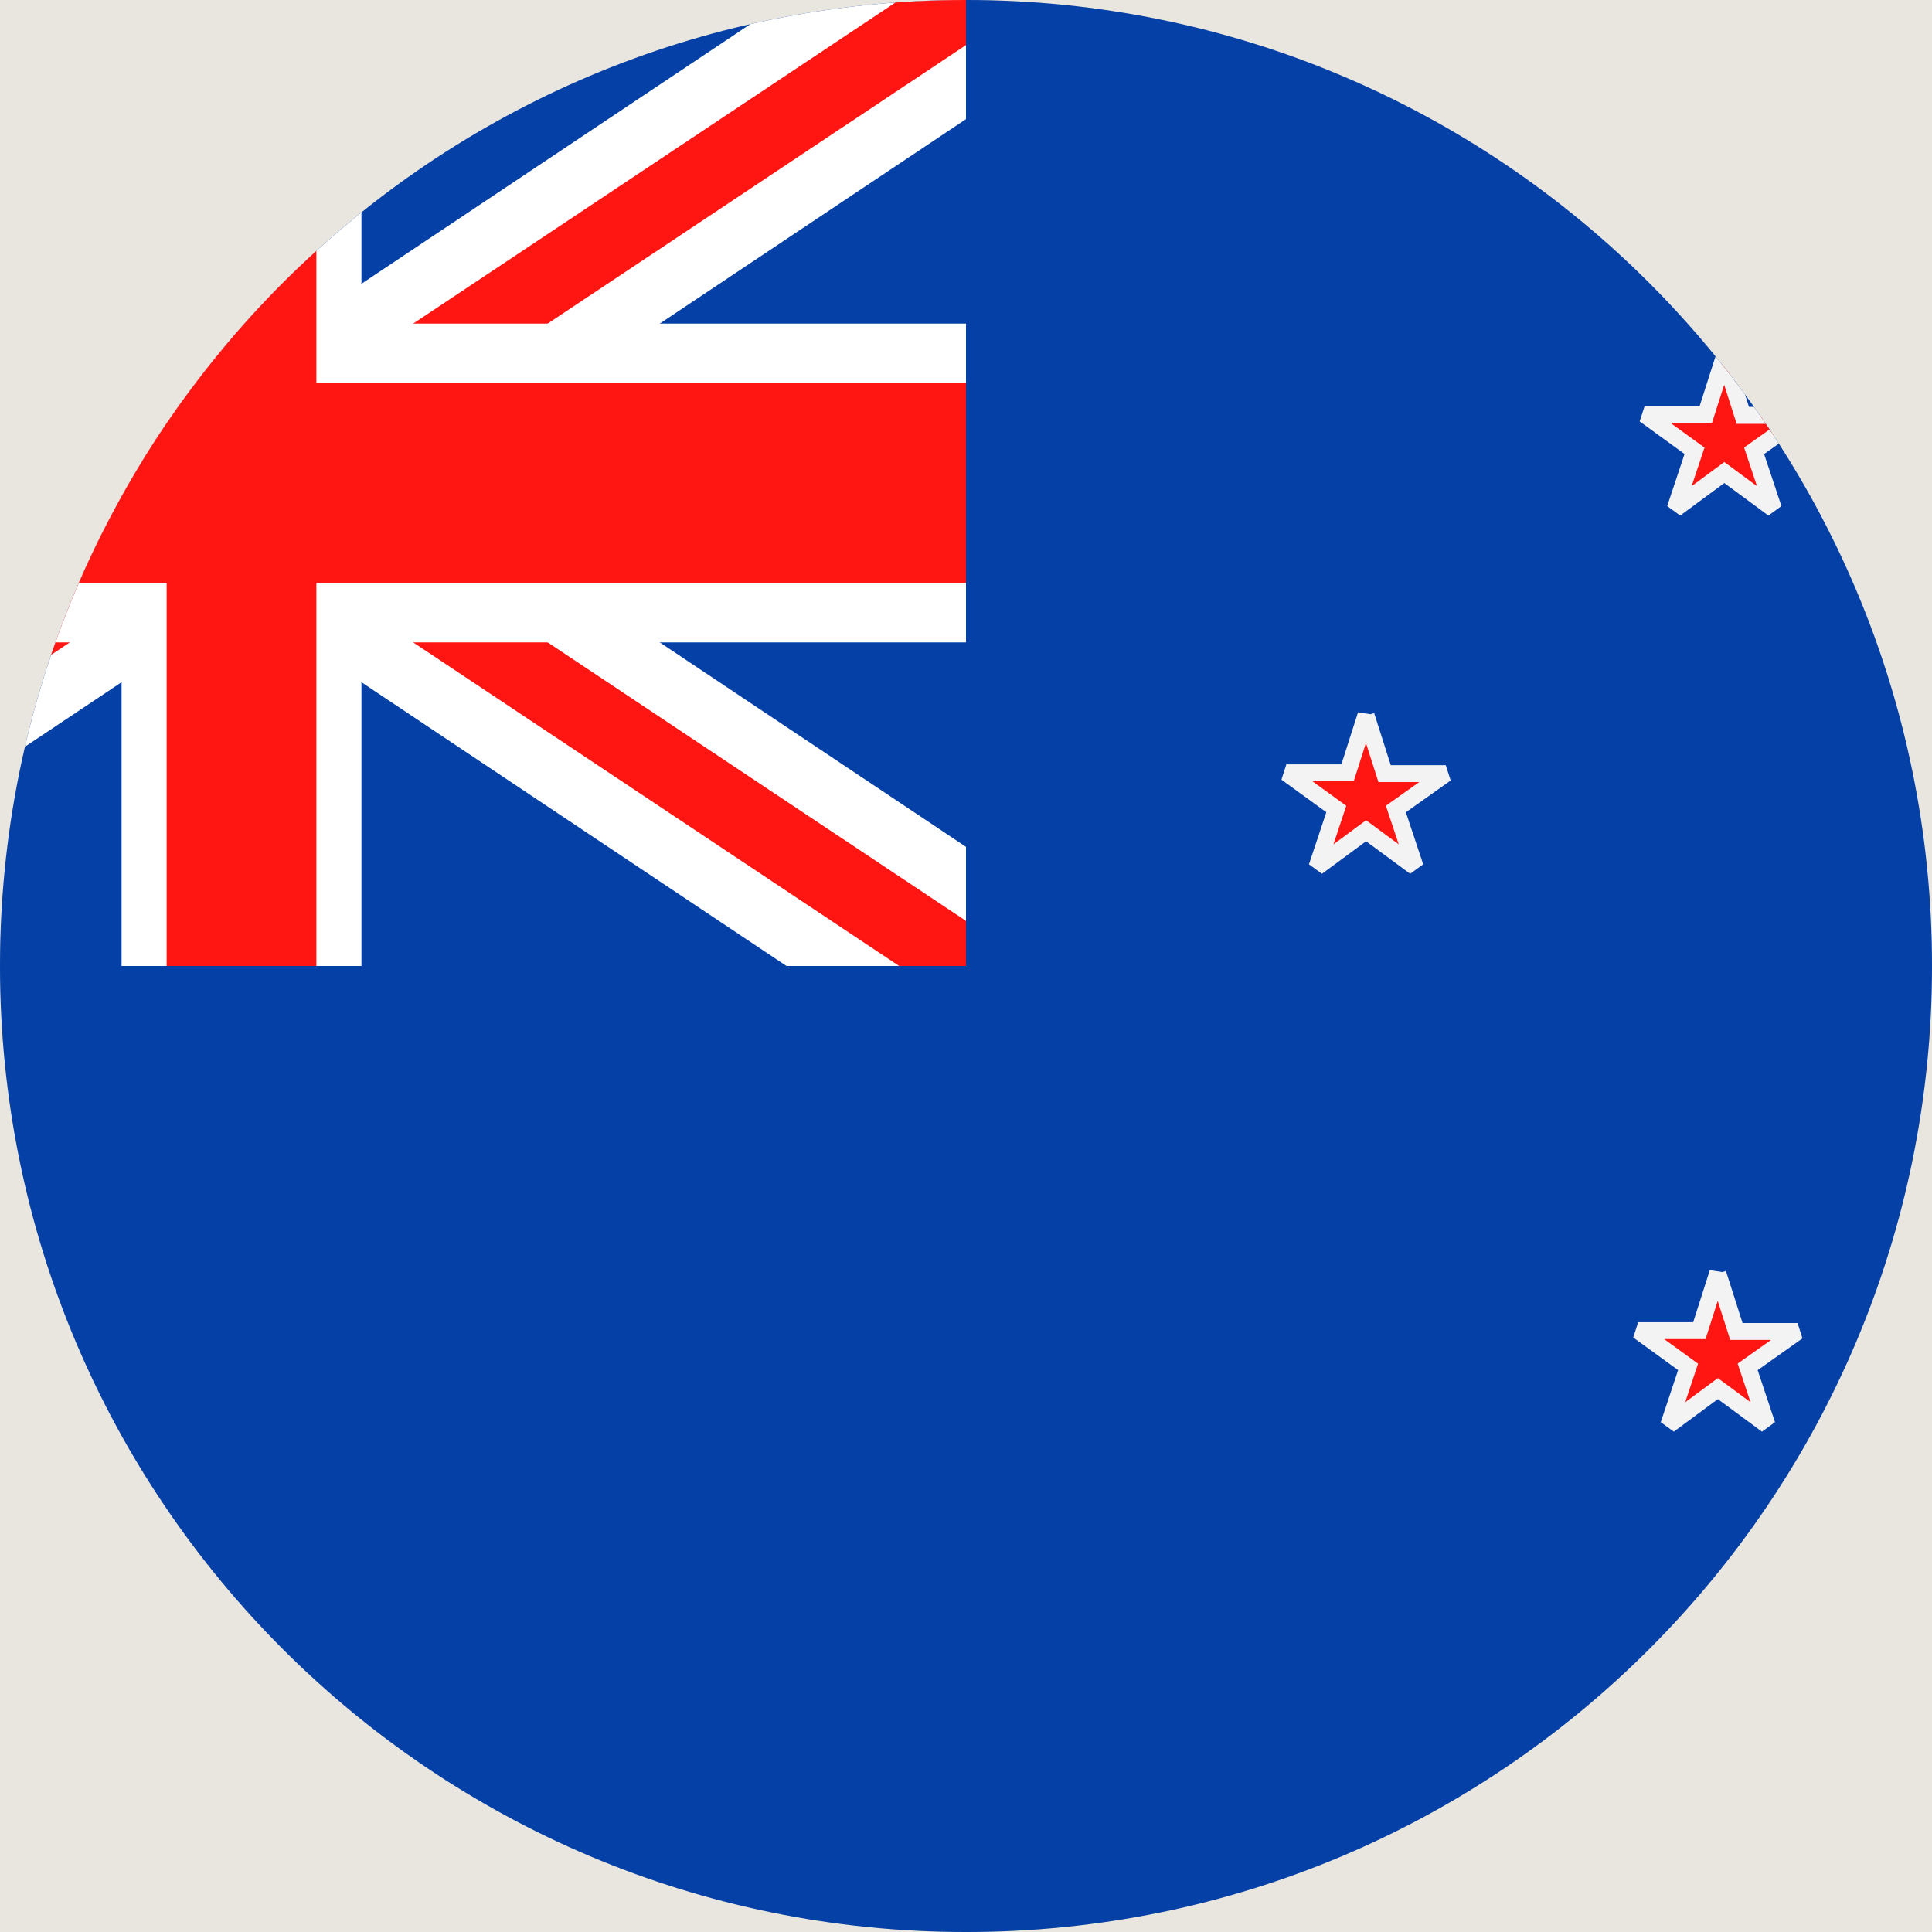
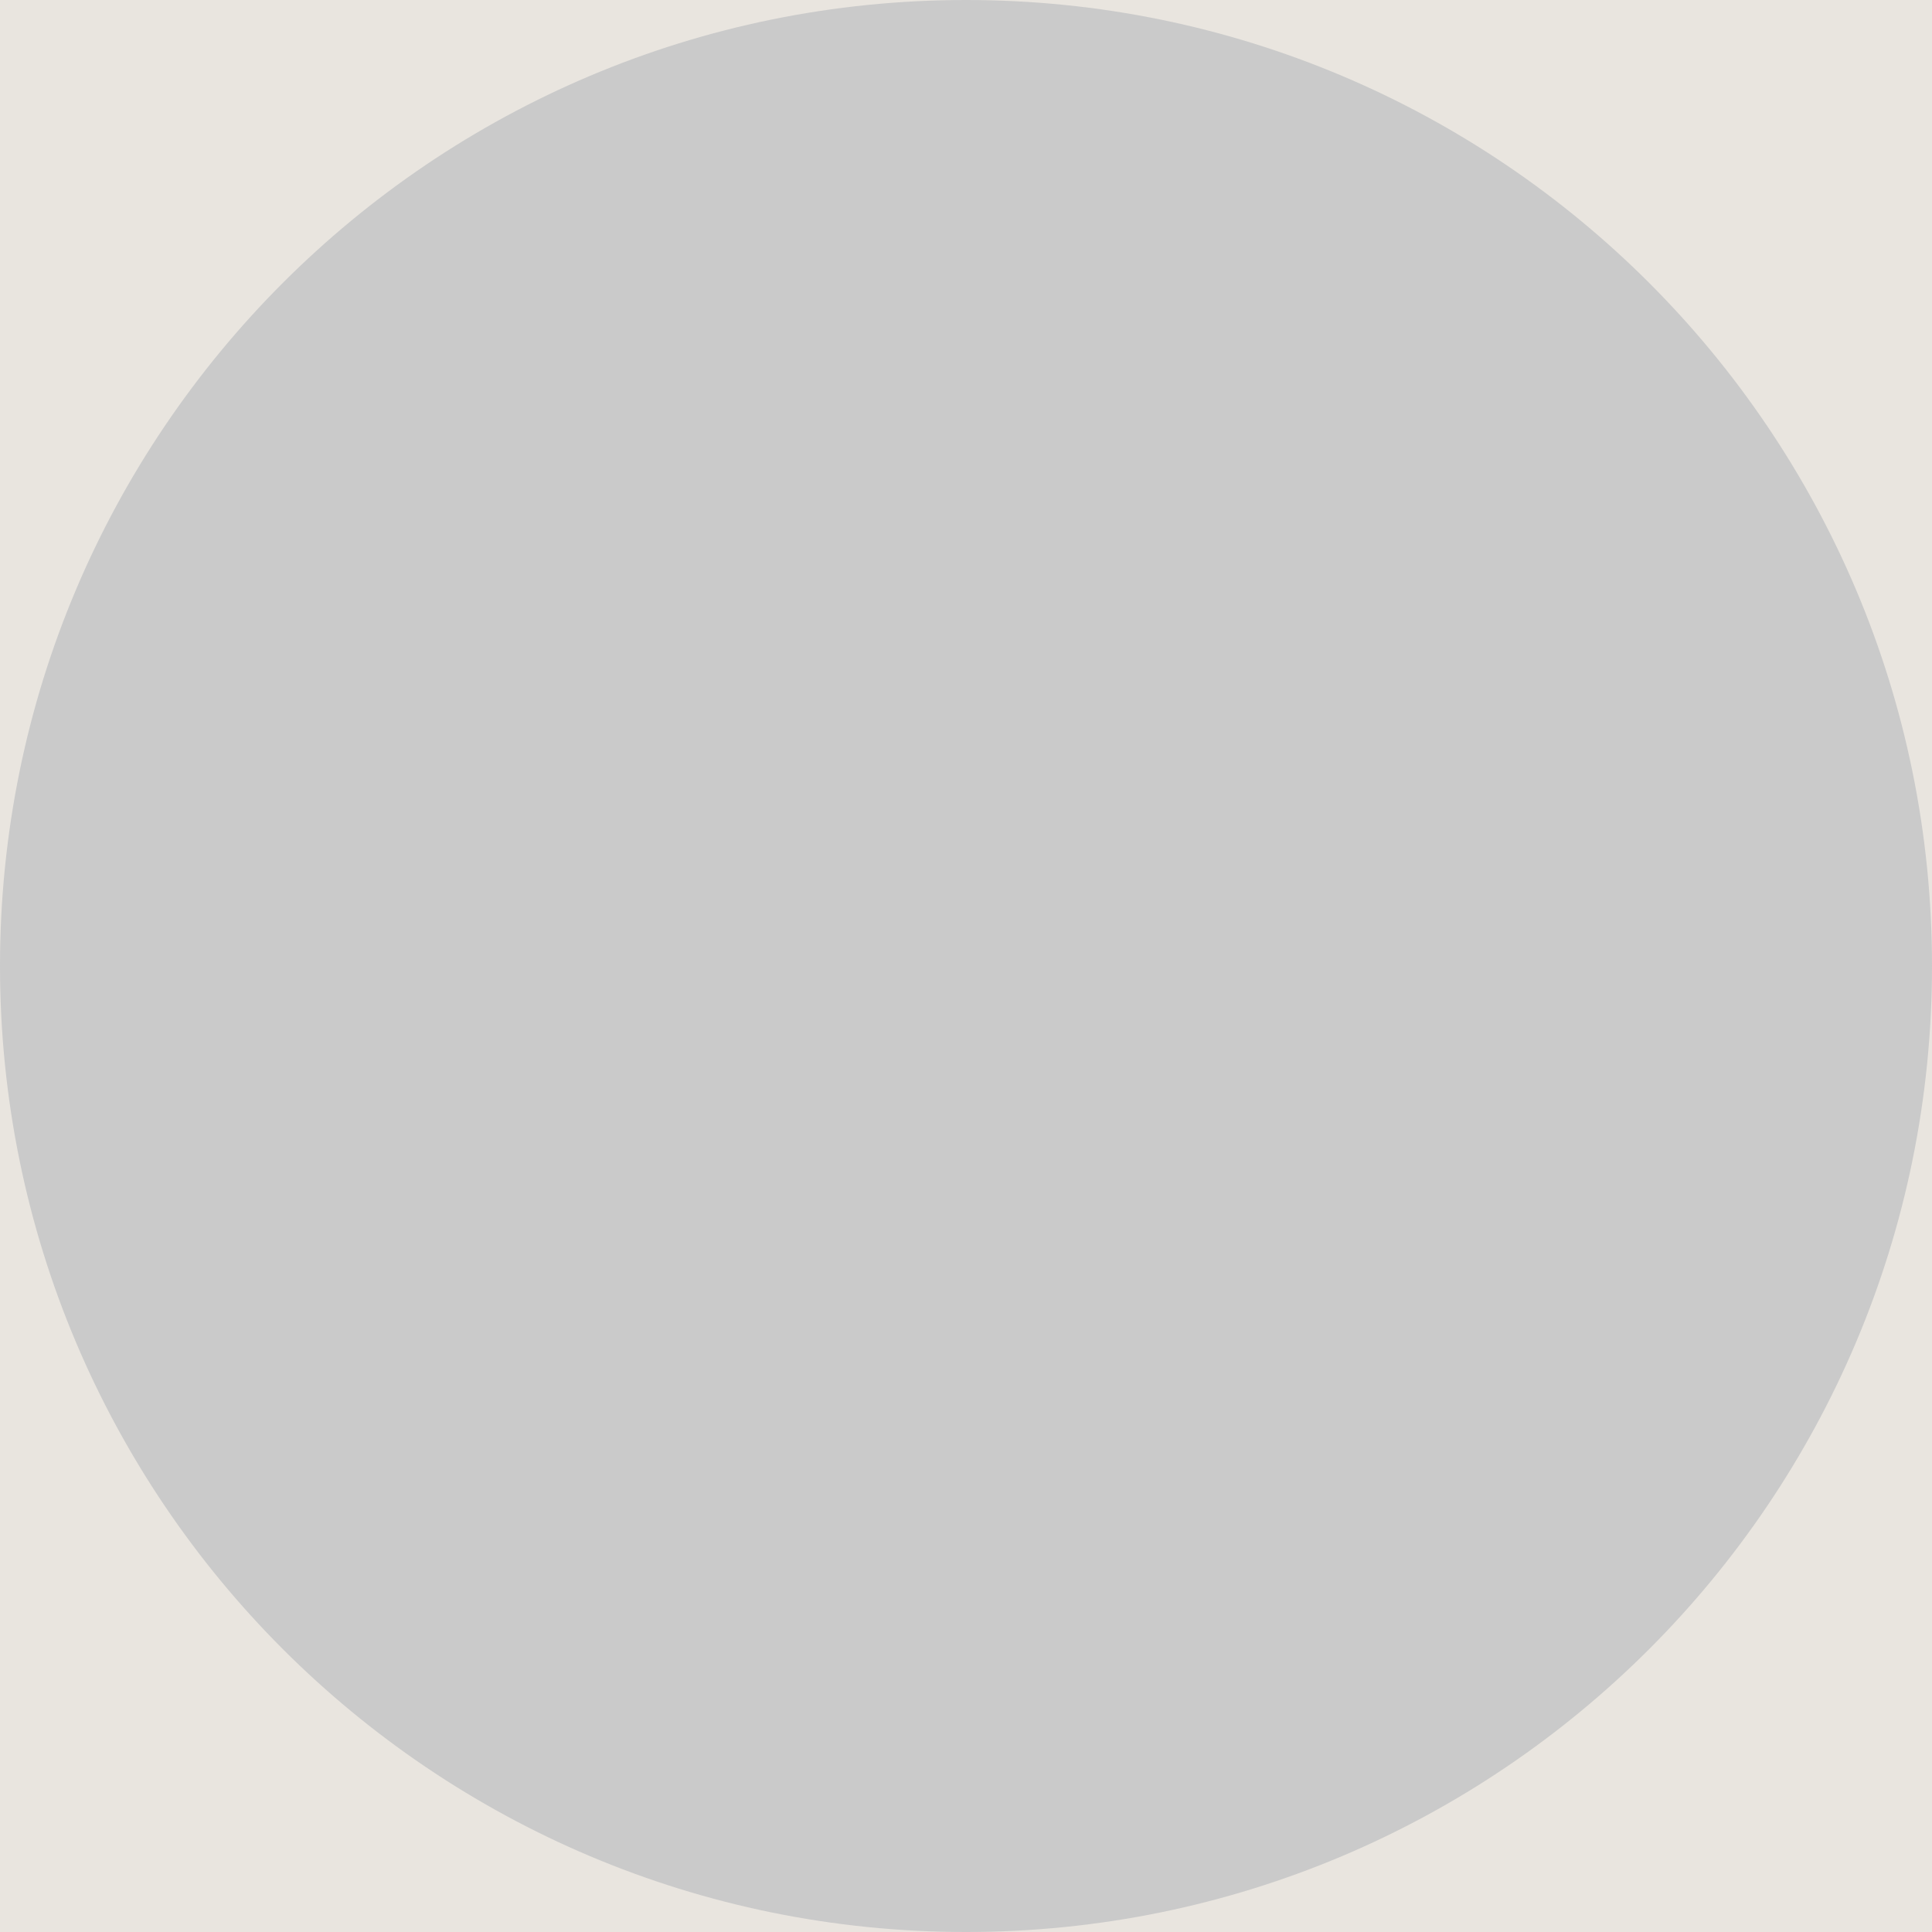
<svg xmlns="http://www.w3.org/2000/svg" id="Layer_1" viewBox="0 0 24 24">
  <defs>
    <style>.cls-1{clip-rule:evenodd;}.cls-1,.cls-2,.cls-3,.cls-4,.cls-5,.cls-6,.cls-7{stroke-width:0px;}.cls-1,.cls-8{fill:#cacaca;}.cls-9{clip-path:url(#clippath);}.cls-10{stroke:#f3f3f3;stroke-miterlimit:2.41;stroke-width:.21px;}.cls-10,.cls-2,.cls-3,.cls-4,.cls-8{fill-rule:evenodd;}.cls-10,.cls-3,.cls-6{fill:#ff1612;}.cls-2{fill:#0540a6;}.cls-4,.cls-5{fill:#fff;}.cls-7{fill:#e9e5df;}</style>
    <clipPath id="clippath">
-       <path class="cls-1" d="m12,0c6.63,0,12,5.37,12,12s-5.37,12-12,12S0,18.63,0,12,5.37,0,12,0h0Z" />
-     </clipPath>
+       </clipPath>
  </defs>
  <rect class="cls-7" x="-725.81" y="-441.05" width="1440" height="780" />
  <path class="cls-8" d="m12,0c6.63,0,12,5.37,12,12s-5.37,12-12,12S0,18.63,0,12,5.37,0,12,0h0Z" />
  <g class="cls-9">
    <polygon class="cls-2" points="-6 0 12 0 30 0 30 24 12 24 -6 24 -6 0 -6 0" />
    <polygon class="cls-5" points="12 10.52 5.23 6 12 1.48 12 0 9.77 0 3 4.52 -3.77 0 -6 0 -6 1.48 .77 6 -6 10.52 -6 12 -3.77 12 3 7.48 9.77 12 12 12 12 10.52 12 10.52" />
    <polygon class="cls-6" points="12 11.44 3.83 6 12 .56 12 0 11.17 0 3 5.44 -5.17 0 -6 0 -6 .56 2.17 6 -6 11.44 -6 12 -5.17 12 3 6.56 11.17 12 12 12 12 11.44 12 11.44" />
-     <polygon class="cls-4" points="1.51 0 3 0 4.49 0 4.49 4.02 12 4.02 12 7.98 4.49 7.98 4.49 12 3 12 1.51 12 1.51 7.98 -6 7.98 -6 4.02 1.51 4.02 1.51 0 1.51 0" />
    <polygon class="cls-3" points="3.93 0 3.93 4.76 12 4.76 12 7.24 3.93 7.24 3.93 12 3 12 2.07 12 2.07 7.24 -6 7.24 -6 4.76 2.07 4.76 2.07 0 3 0 3.93 0 3.93 0" />
    <path class="cls-10" d="m21.34,15.82l.23.72h.76s-.62.44-.62.44l.24.72-.61-.45-.61.45.24-.72-.62-.45h.76s.23-.72.23-.72h0Zm3.94-8.07l.23.72h.76s-.62.44-.62.44l.24.72-.61-.45-.61.45.24-.72-.62-.45h.76s.23-.72.23-.72h0Zm-8.31,1.14l.23.72h.76s-.62.44-.62.44l.24.72-.61-.45-.61.45.24-.72-.62-.45h.76s.23-.72.23-.72h0Zm4.45-4.45l.23.72h.76s-.62.44-.62.44l.24.72-.61-.45-.61.45.24-.72-.62-.45h.76s.23-.72.23-.72h0Z" />
  </g>
</svg>